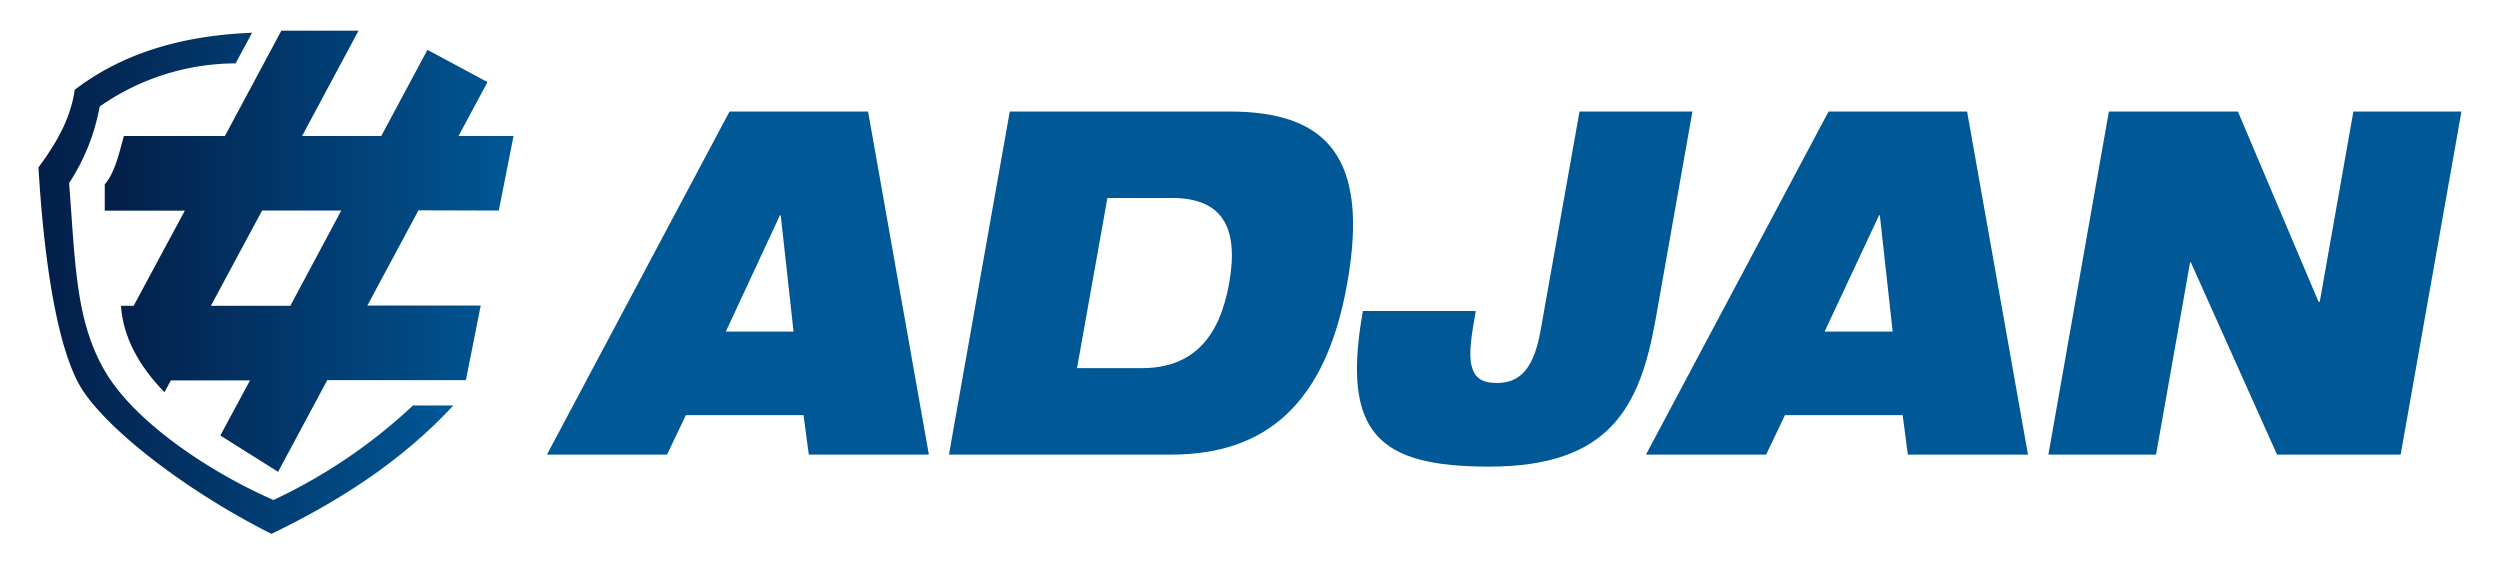
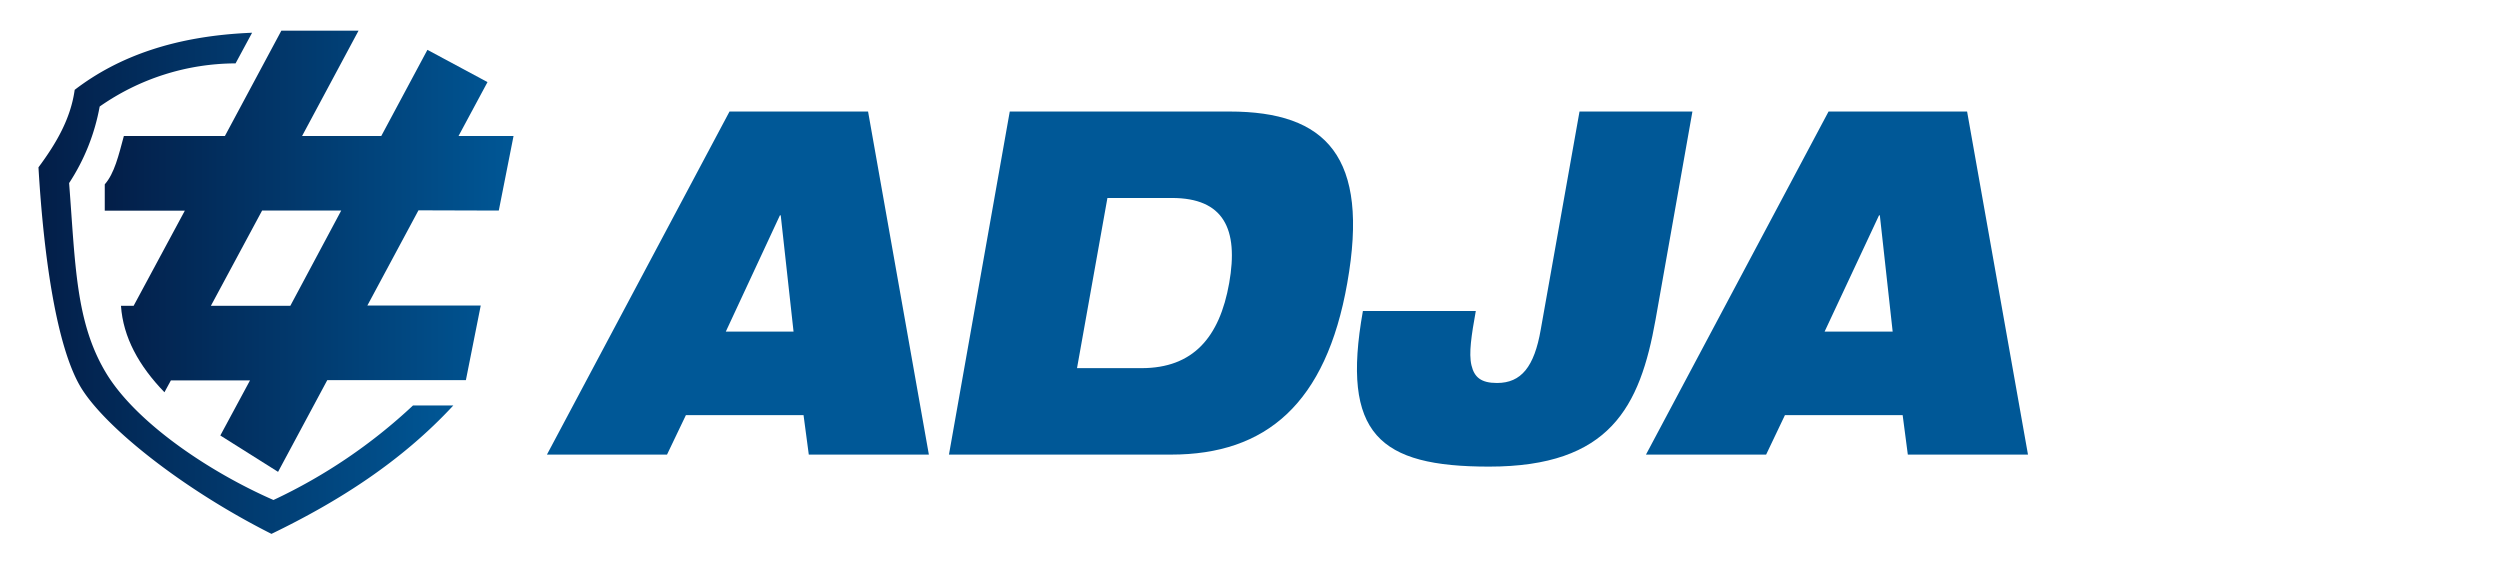
<svg xmlns="http://www.w3.org/2000/svg" xmlns:xlink="http://www.w3.org/1999/xlink" viewBox="0 0 310 70">
  <defs>
    <style>.cls-1{fill:url(#Dégradé_sans_nom_5);}.cls-2{fill:url(#Dégradé_sans_nom_5-2);}.cls-3{fill:#005897;}</style>
    <linearGradient id="Dégradé_sans_nom_5" x1="12.99" y1="31.17" x2="63.68" y2="31.17" gradientUnits="userSpaceOnUse">
      <stop offset="0" stop-color="#031e48" />
      <stop offset="1" stop-color="#005796" />
    </linearGradient>
    <linearGradient id="Dégradé_sans_nom_5-2" x1="4.77" y1="35.13" x2="56.21" y2="35.13" xlink:href="#Dégradé_sans_nom_5" />
  </defs>
  <g id="Calque_3" data-name="Calque 3">
    <path class="cls-1" d="M61.85,26.11l1.83-9.25H56.86l3.59-6.68L53,6.18,47.28,16.86H37.46l7-13.06H34.89l-7,13.06H15.36c-.65,2.41-1.17,4.64-2.37,6v3.26h9.93L16.57,37.92H15c.27,3.92,2.23,7.45,5.39,10.72l.8-1.47H31L27.32,54l7.16,4.51,6.1-11.37H57.77l1.84-9.25H45.55l6.34-11.81ZM36,37.92H26.15L32.5,26.11h9.81Z" />
    <path class="cls-2" d="M56.21,50.28h-5A66.61,66.61,0,0,1,33.91,62C26,58.54,16.79,52.39,13.08,46.13S9.35,32.77,8.57,22.7a25.62,25.62,0,0,0,3.79-9.49A29.49,29.49,0,0,1,29.21,7.86l2.05-3.8c-9.53.38-16.6,2.94-22,7.08C8.77,14.69,7,17.75,4.77,20.75c.68,11.6,2.31,22.13,5.12,27.05S22.5,60.58,33.66,66.2C42,62.17,49.79,57.21,56.21,50.28Z" />
    <path class="cls-3" d="M90.46,13.83h17.18l7.54,42.54H100.29l-.65-4.89H85.05l-2.34,4.89H67.82ZM96.81,26.7h-.1L90,41.12H98.4Z" />
    <path class="cls-3" d="M125.21,13.83h27.26c12,0,17.37,5.6,14.59,21.27C164.43,50.05,157,56.37,145.22,56.37H117.67Zm8.34,31.82h8c6.4,0,9.68-3.82,10.87-10.55s-.7-10.55-7.1-10.55h-8Z" />
    <path class="cls-3" d="M195.86,13.83h14l-4.57,25.8c-1.93,10.84-5.66,18.23-20.65,18.23-13.6,0-18.37-4-15.64-19.3h14c-.54,3-.89,5.24-.54,6.73s1.19,2.2,3.17,2.2c3,0,4.62-2,5.42-6.61Z" />
    <path class="cls-3" d="M226.74,13.83h17.18l7.55,42.54h-14.9l-.64-4.89h-14.6L219,56.37H204.1ZM233.1,26.7H233l-6.75,14.42h8.44Z" />
-     <path class="cls-3" d="M261.5,13.83h16l10,23.59h.15l4.17-23.59h13.4l-7.54,42.54H282.35L271.67,32.54h-.1l-4.22,23.83H254Z" />
  </g>
</svg>